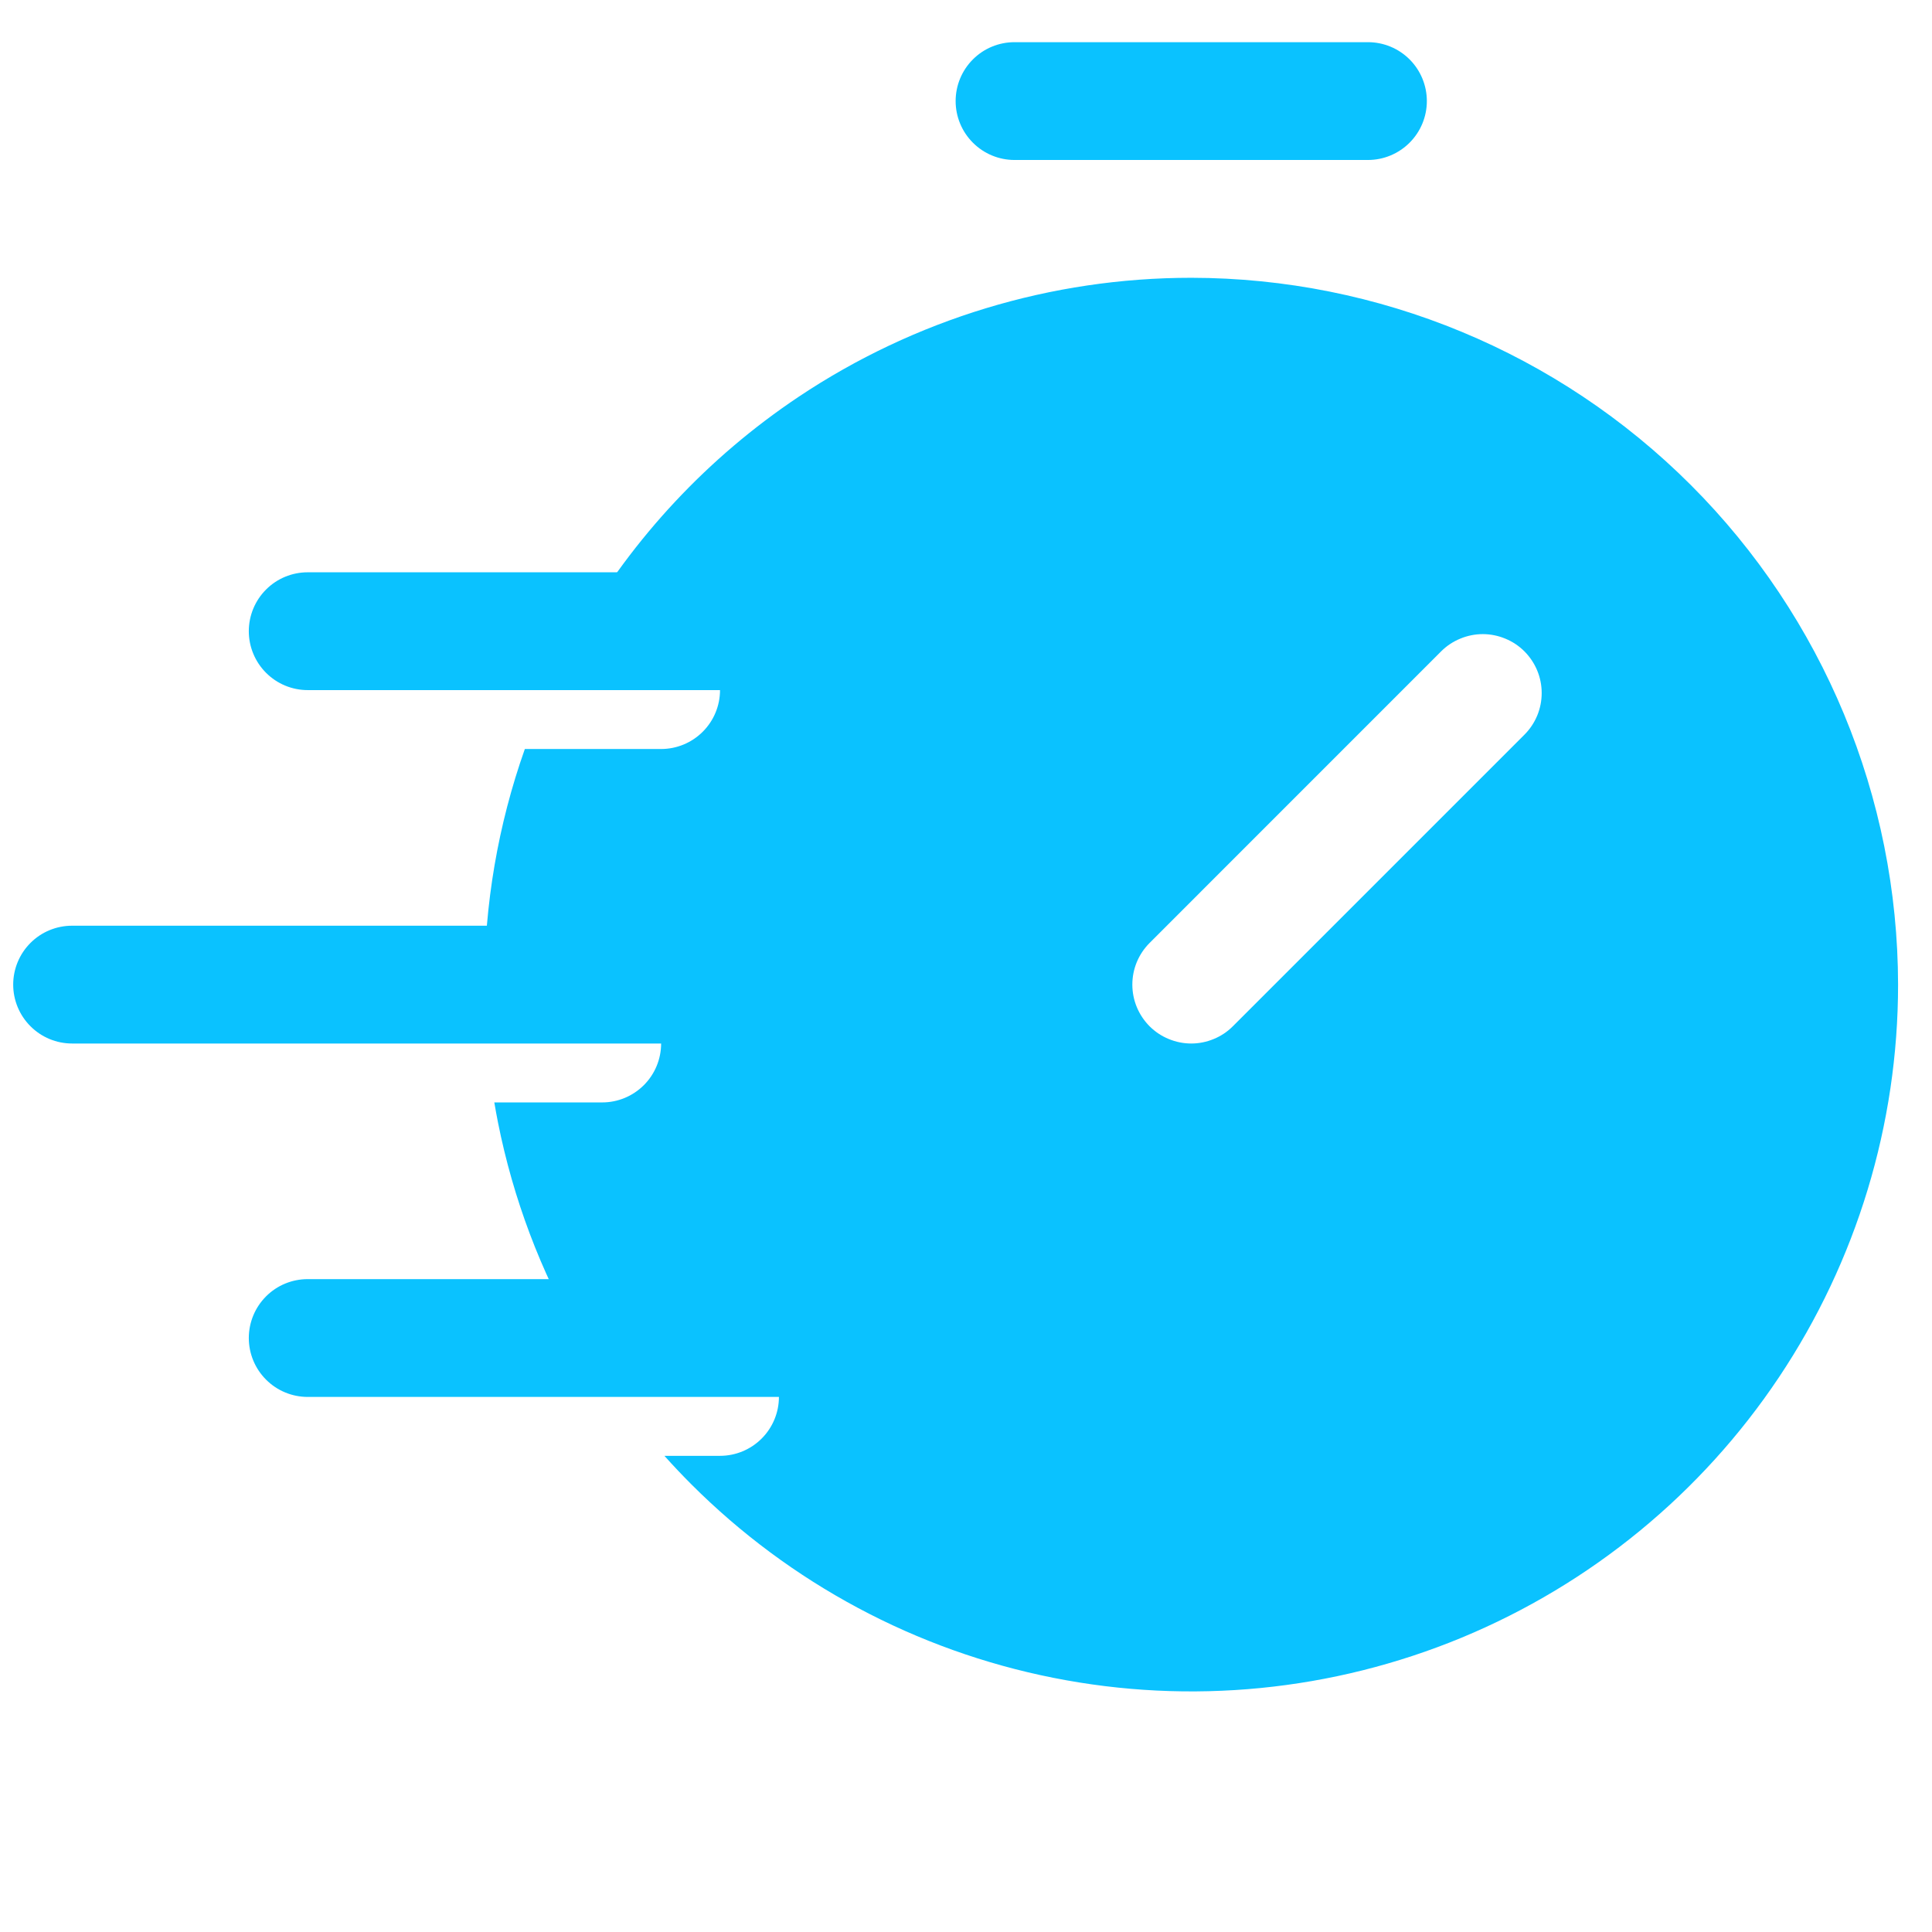
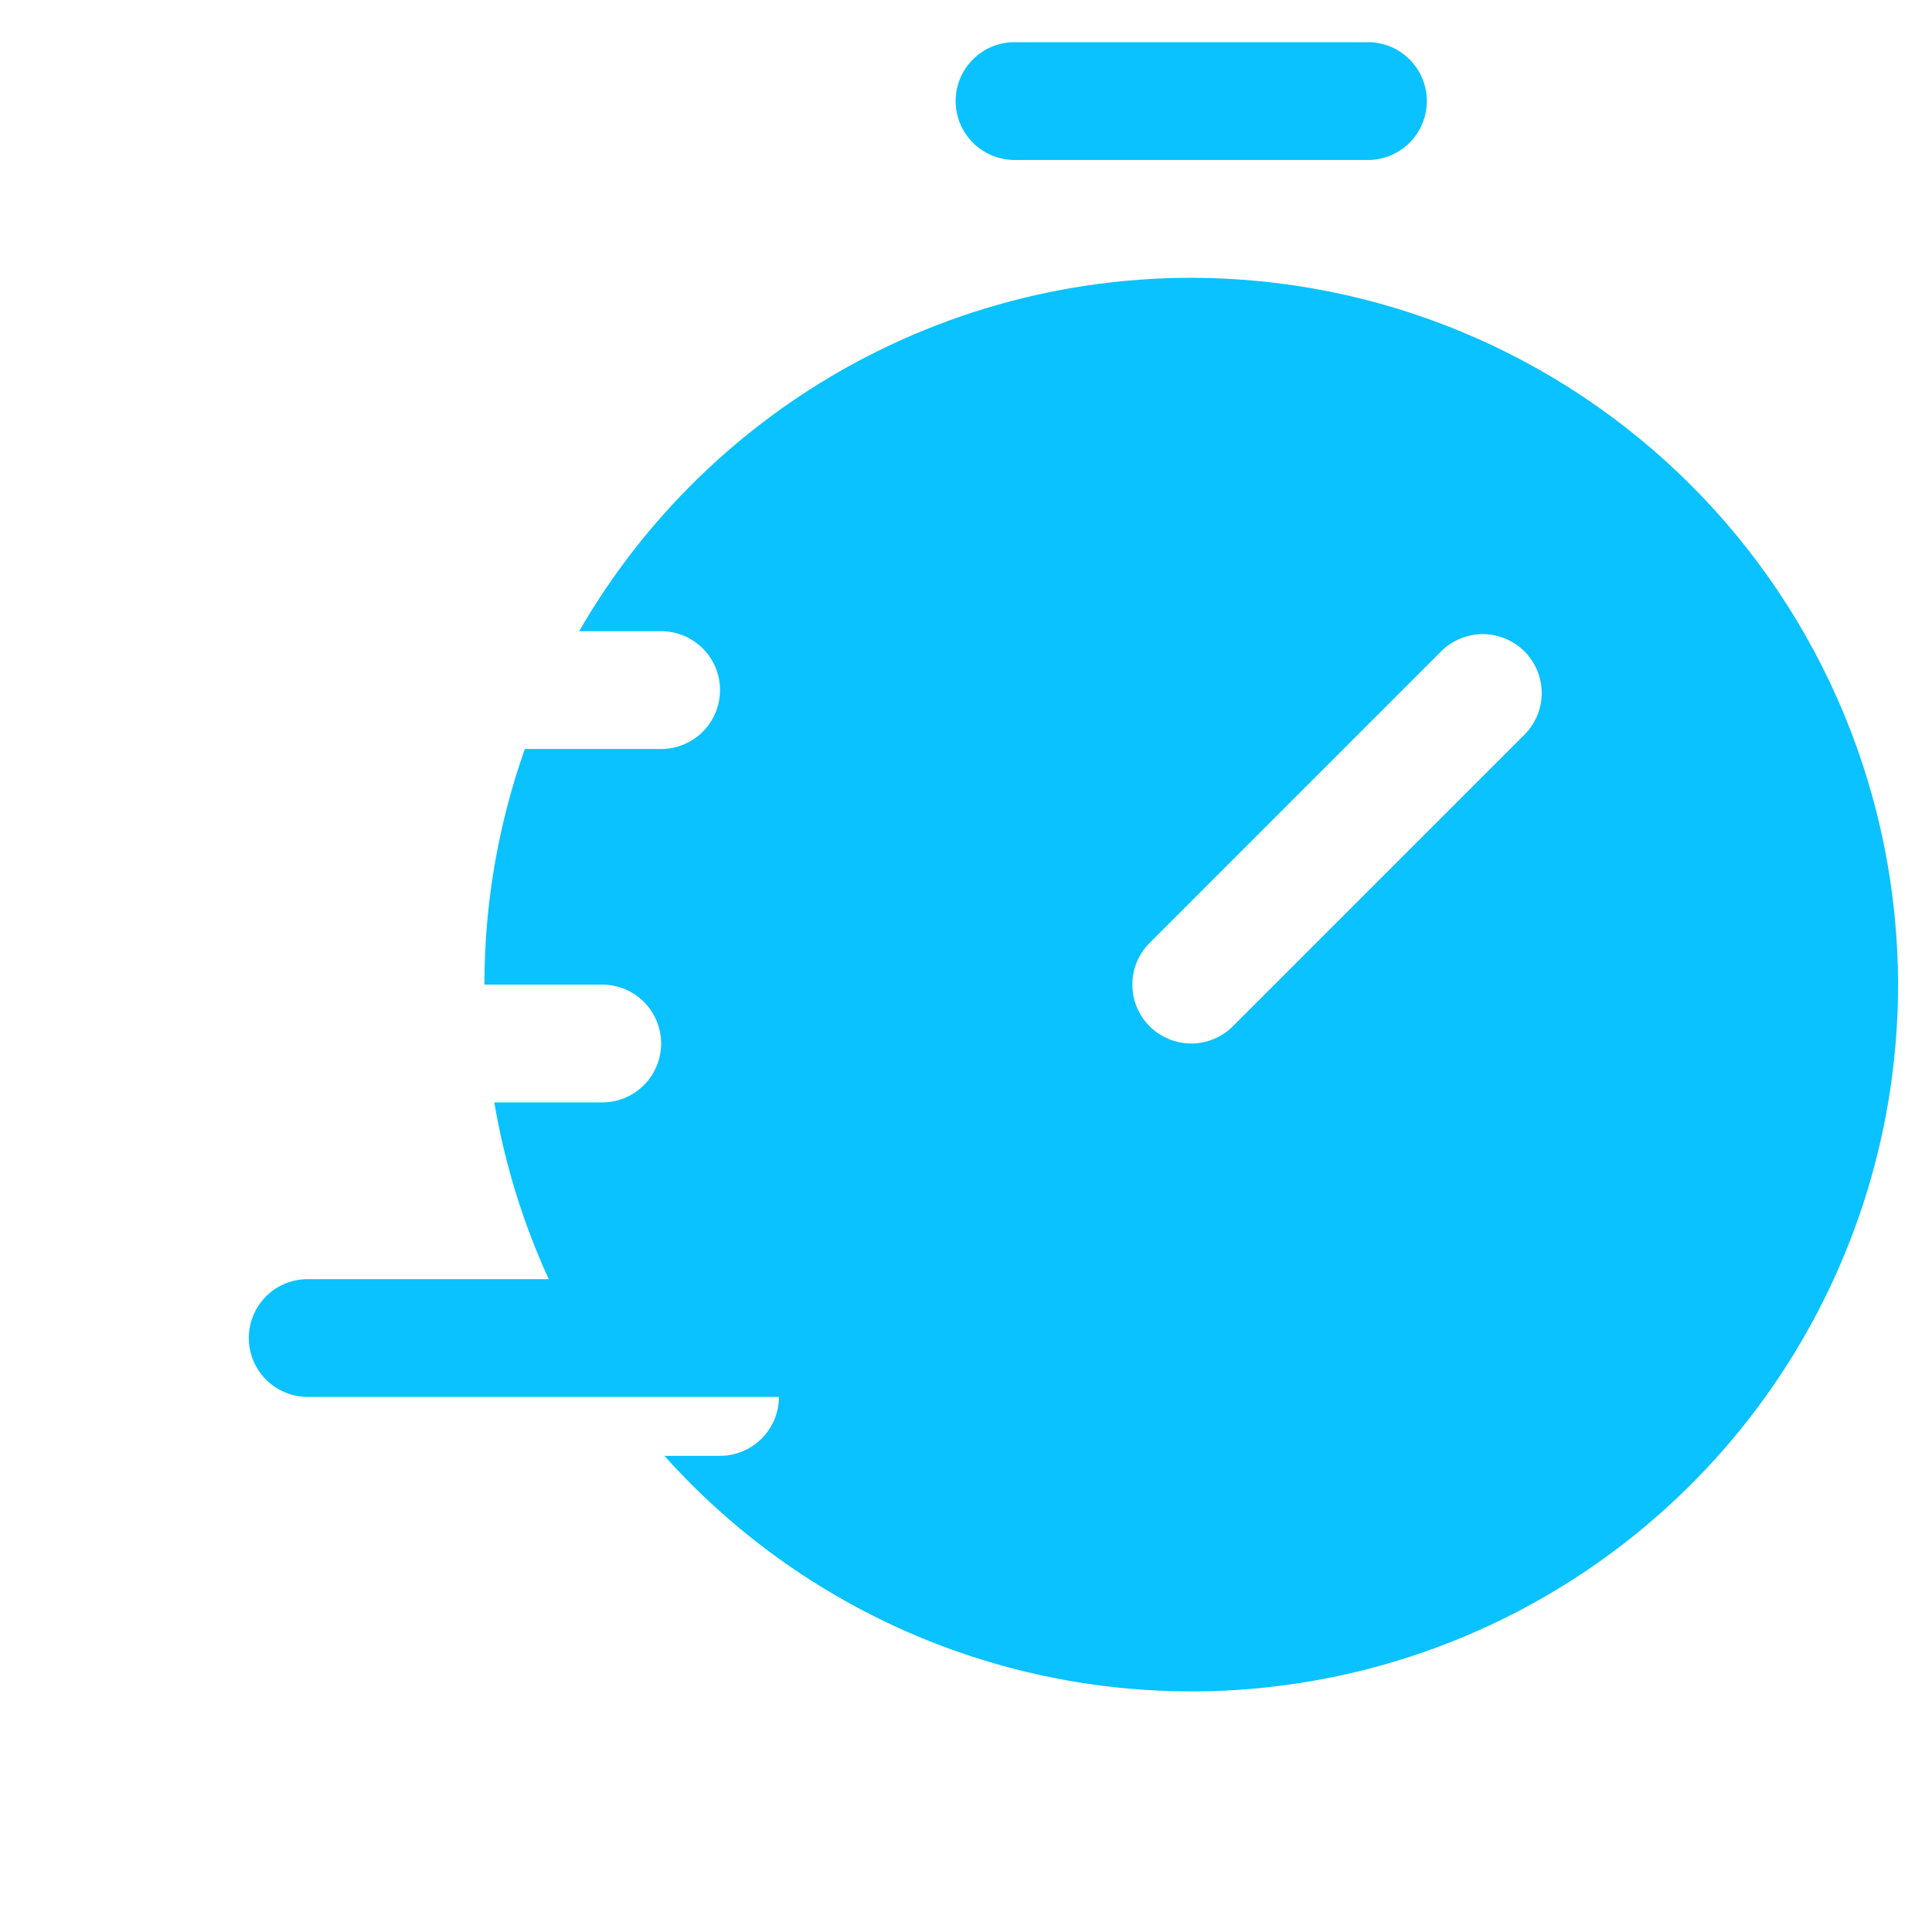
<svg xmlns="http://www.w3.org/2000/svg" width="41" height="41" viewBox="0 0 41 41" fill="none">
  <path d="M21.53 3.395H29.03C29.361 3.395 29.679 3.263 29.914 3.028C30.148 2.794 30.28 2.476 30.28 2.145C30.28 1.813 30.148 1.495 29.914 1.261C29.679 1.026 29.361 0.895 29.03 0.895H21.53C21.198 0.895 20.88 1.026 20.646 1.261C20.412 1.495 20.28 1.813 20.28 2.145C20.28 2.476 20.412 2.794 20.646 3.028C20.88 3.263 21.198 3.395 21.53 3.395Z" fill="#0AC2FF" />
-   <path d="M6.53 14.645H16.271C16.602 14.645 16.921 14.513 17.155 14.278C17.389 14.044 17.521 13.726 17.521 13.395C17.521 13.063 17.389 12.745 17.155 12.511C16.921 12.276 16.602 12.145 16.271 12.145H6.53C6.198 12.145 5.88 12.276 5.646 12.511C5.412 12.745 5.28 13.063 5.28 13.395C5.28 13.726 5.412 14.044 5.646 14.278C5.88 14.513 6.198 14.645 6.53 14.645Z" fill="#0AC2FF" />
-   <path d="M1.53 22.145H15.905C16.236 22.145 16.554 22.013 16.789 21.778C17.023 21.544 17.155 21.226 17.155 20.895C17.155 20.563 17.023 20.245 16.789 20.011C16.554 19.776 16.236 19.645 15.905 19.645L1.53 19.645C1.198 19.645 0.88 19.776 0.646 20.011C0.412 20.245 0.28 20.563 0.28 20.895C0.28 21.226 0.412 21.544 0.646 21.778C0.88 22.013 1.198 22.145 1.53 22.145Z" fill="#0AC2FF" />
  <path d="M6.53 29.645H16.53C16.861 29.645 17.179 29.513 17.414 29.278C17.648 29.044 17.78 28.726 17.78 28.395C17.78 28.063 17.648 27.745 17.414 27.511C17.179 27.276 16.861 27.145 16.53 27.145L6.53 27.145C6.198 27.145 5.88 27.276 5.646 27.511C5.412 27.745 5.28 28.063 5.28 28.395C5.28 28.726 5.412 29.044 5.646 29.278C5.88 29.513 6.198 29.645 6.53 29.645Z" fill="#0AC2FF" />
  <path fill-rule="evenodd" clip-rule="evenodd" d="M16.946 8.422C19.413 6.774 22.313 5.895 25.28 5.895C29.257 5.899 33.069 7.481 35.882 10.293C38.694 13.105 40.275 16.918 40.28 20.895C40.28 23.861 39.4 26.761 37.752 29.228C36.104 31.695 33.761 33.617 31.02 34.753C28.279 35.888 25.263 36.185 22.354 35.606C19.444 35.028 16.771 33.599 14.673 31.501C14.476 31.304 14.285 31.102 14.1 30.895H15.28C15.611 30.895 15.929 30.763 16.164 30.528C16.398 30.294 16.53 29.976 16.53 29.645C16.53 29.313 16.398 28.995 16.164 28.761C15.929 28.526 15.611 28.395 15.28 28.395H12.29C11.474 26.982 10.89 25.438 10.568 23.821C10.54 23.679 10.514 23.537 10.49 23.395H12.78C13.111 23.395 13.429 23.263 13.664 23.028C13.898 22.794 14.03 22.476 14.03 22.145C14.03 21.813 13.898 21.495 13.664 21.261C13.429 21.026 13.111 20.895 12.78 20.895H10.28C10.28 19.196 10.568 17.505 11.138 15.895H14.03C14.361 15.895 14.679 15.763 14.914 15.528C15.148 15.294 15.28 14.976 15.28 14.645C15.28 14.313 15.148 13.995 14.914 13.761C14.679 13.526 14.361 13.395 14.03 13.395H12.29C13.436 11.409 15.026 9.706 16.946 8.422ZM26.164 21.778L32.351 15.591C32.467 15.475 32.559 15.337 32.622 15.186C32.685 15.034 32.717 14.871 32.717 14.707C32.717 14.543 32.685 14.381 32.622 14.229C32.559 14.077 32.467 13.94 32.351 13.823C32.235 13.707 32.097 13.615 31.945 13.553C31.794 13.49 31.631 13.457 31.467 13.457C31.303 13.457 31.14 13.49 30.989 13.553C30.837 13.615 30.699 13.707 30.583 13.823L24.396 20.011C24.28 20.127 24.188 20.265 24.125 20.416C24.062 20.568 24.03 20.73 24.03 20.895C24.03 21.059 24.062 21.221 24.125 21.373C24.188 21.525 24.28 21.662 24.396 21.779C24.512 21.895 24.65 21.987 24.802 22.049C24.953 22.112 25.116 22.145 25.28 22.145C25.444 22.145 25.607 22.112 25.758 22.049C25.91 21.987 26.048 21.895 26.164 21.778Z" fill="#0AC2FF" />
</svg>